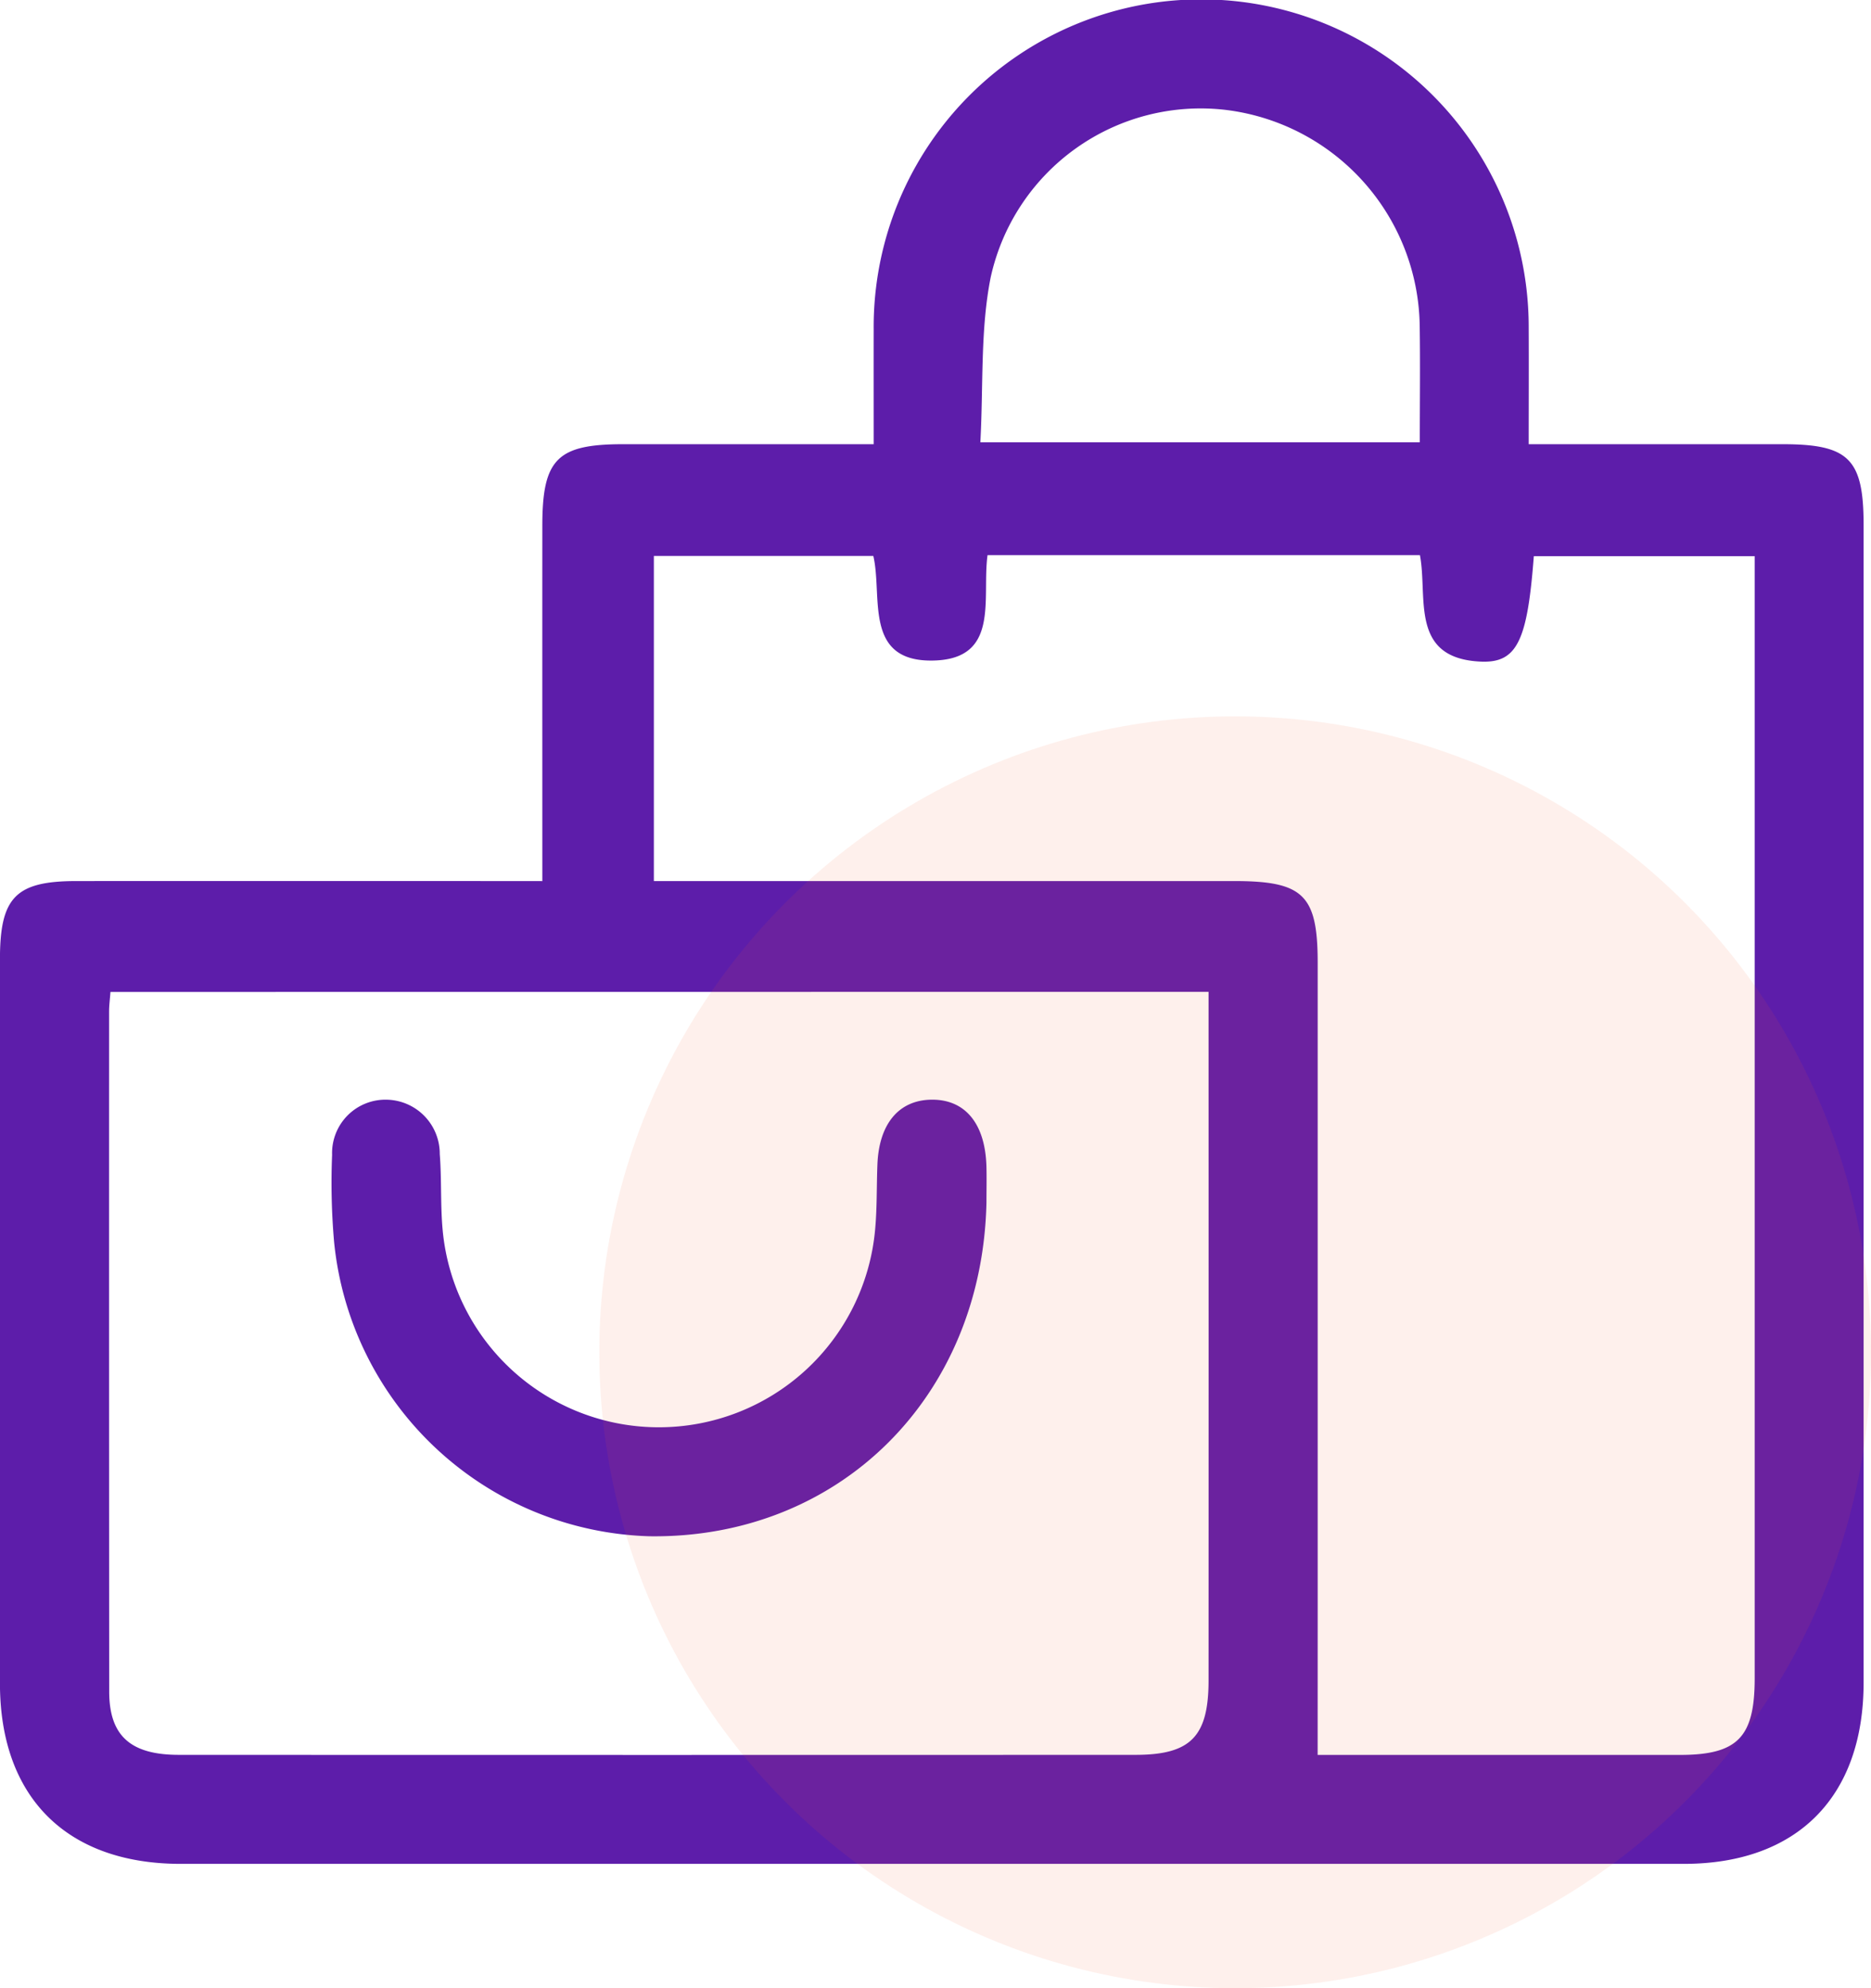
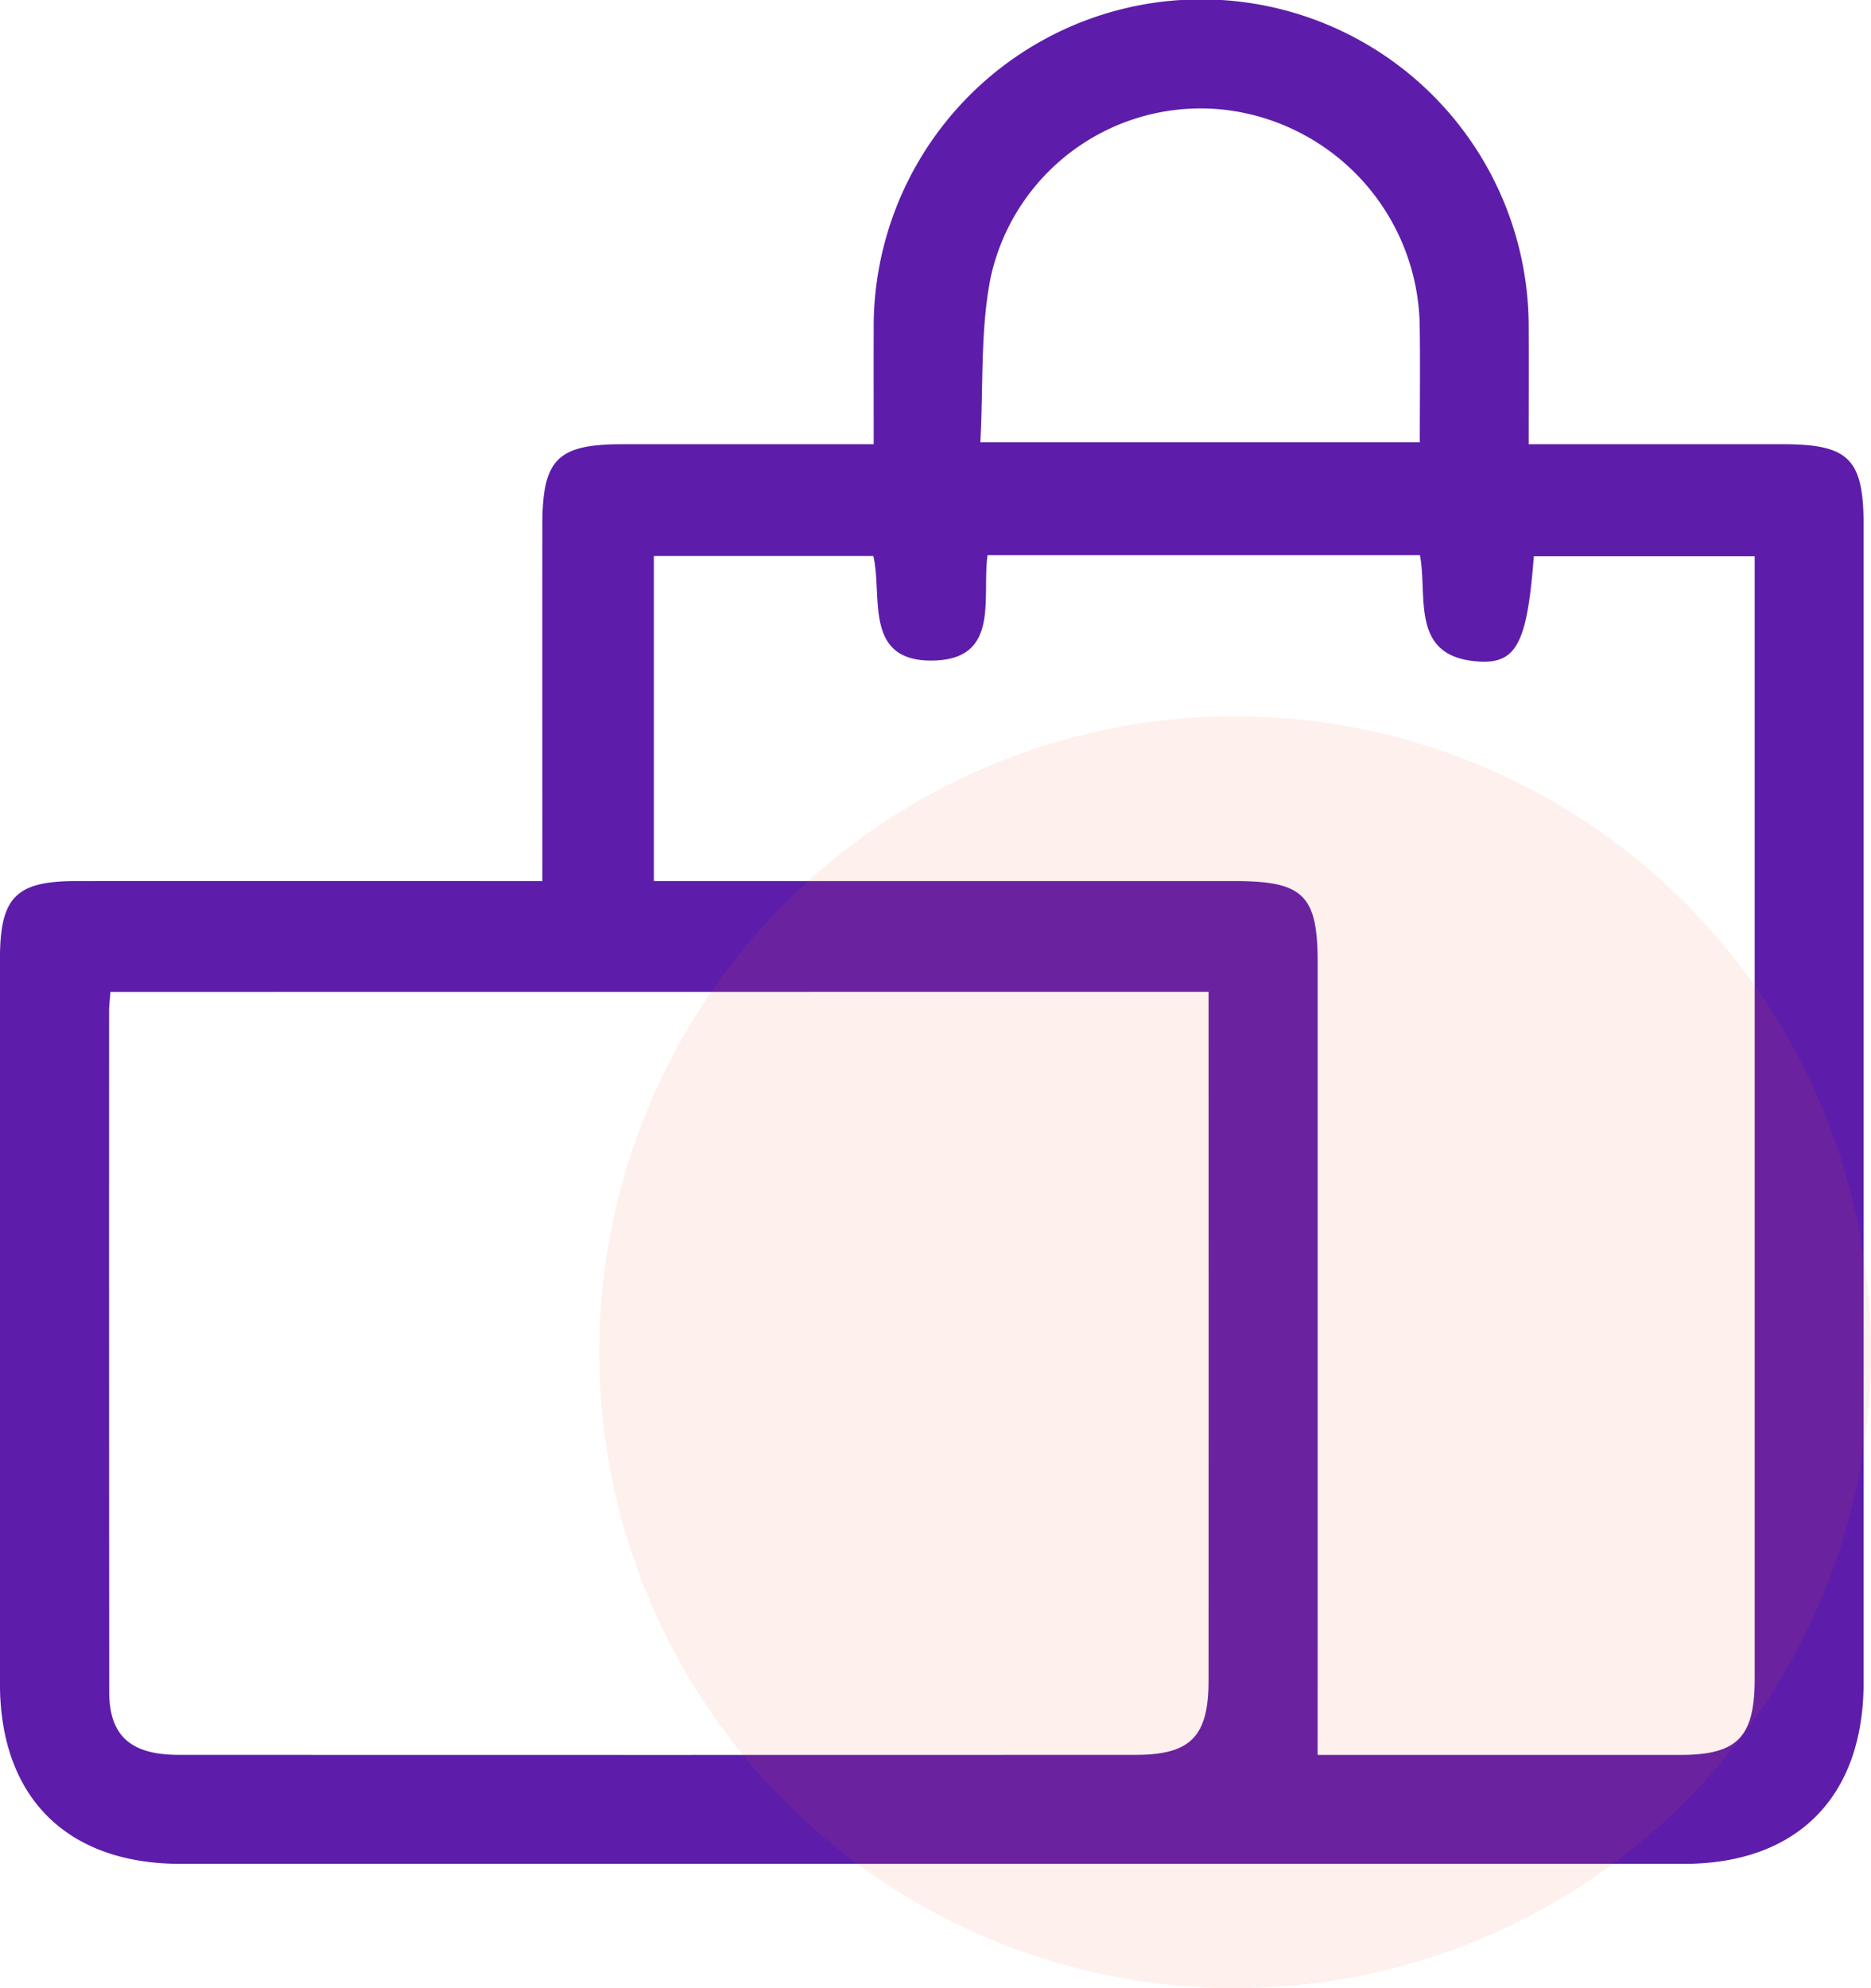
<svg xmlns="http://www.w3.org/2000/svg" width="128" height="136.001" viewBox="0 0 128 136.001">
  <g id="Group_3486" data-name="Group 3486" transform="translate(-1288 12836.13)">
    <g id="Group_3181" data-name="Group 3181" transform="translate(-2958.868 -13630.484)">
      <path id="Path_1694" data-name="Path 1694" d="M4283.97,854.625c0-8.382-.005-16.344,0-24.307,0-4.566,1.017-5.578,5.521-5.579,5.626,0,11.253,0,17.148,0,0-2.737-.005-5.281,0-7.825a22.406,22.406,0,1,1,44.811-.12c.013,2.554,0,5.108,0,7.945,5.977,0,11.676,0,17.375,0,4.531,0,5.537,1.005,5.537,5.534q0,39.588,0,79.177c0,7.819-4.545,12.4-12.3,12.4q-51.415,0-102.83,0c-7.8,0-12.366-4.556-12.367-12.34q0-24.774,0-49.548c0-4.235,1.08-5.338,5.231-5.34q14.44-.005,28.881,0Zm-29.546,7.582c-.038.519-.092.916-.093,1.313q-.006,23.27.008,46.54c0,3.036,1.469,4.332,4.757,4.333q32.727.013,65.453,0c3.779,0,5-1.252,5-5.1q.007-22.4,0-44.8v-2.293Zm82.587,52.191h1.871q11.455,0,22.911,0c3.945,0,5.118-1.2,5.118-5.24q0-37.107,0-74.213V832.4H4351.8c-.437,5.768-1.133,7.318-3.618,7.211-4.906-.211-3.624-4.385-4.173-7.284h-29.581c-.4,2.928.873,7.088-3.671,7.21-4.858.13-3.49-4.408-4.144-7.156H4291.6v22.241h39.693c4.75,0,5.721.95,5.721,5.6q0,21.791,0,43.582Zm-23.075-89.788H4344c0-2.757.033-5.391-.007-8.024a15.1,15.1,0,0,0-13.276-14.715,14.708,14.708,0,0,0-16.072,11.446C4313.926,816.911,4314.15,820.692,4313.936,824.61Z" transform="translate(0 0)" fill="#5d1daa" />
-       <path id="Path_1695" data-name="Path 1695" d="M4337.2,952.4c-.288,13.308-10.069,23-23.046,22.831a22.34,22.34,0,0,1-21.583-20.13,46.527,46.527,0,0,1-.137-5.96,3.653,3.653,0,0,1,3.775-3.773,3.7,3.7,0,0,1,3.59,3.721c.136,1.732.038,3.485.2,5.214a14.854,14.854,0,0,0,29.582-.028c.139-1.482.1-2.98.159-4.47.105-2.768,1.449-4.392,3.658-4.438,2.32-.047,3.71,1.606,3.8,4.545C4337.22,950.739,4337.2,951.569,4337.2,952.4Z" transform="translate(-22.846 -75.79)" fill="#5d1daa" />
    </g>
    <circle id="Ellipse_96" data-name="Ellipse 96" cx="43.5" cy="43.5" r="43.5" transform="translate(1329 -12787.129)" fill="rgba(250,93,50,0.09)" />
  </g>
</svg>